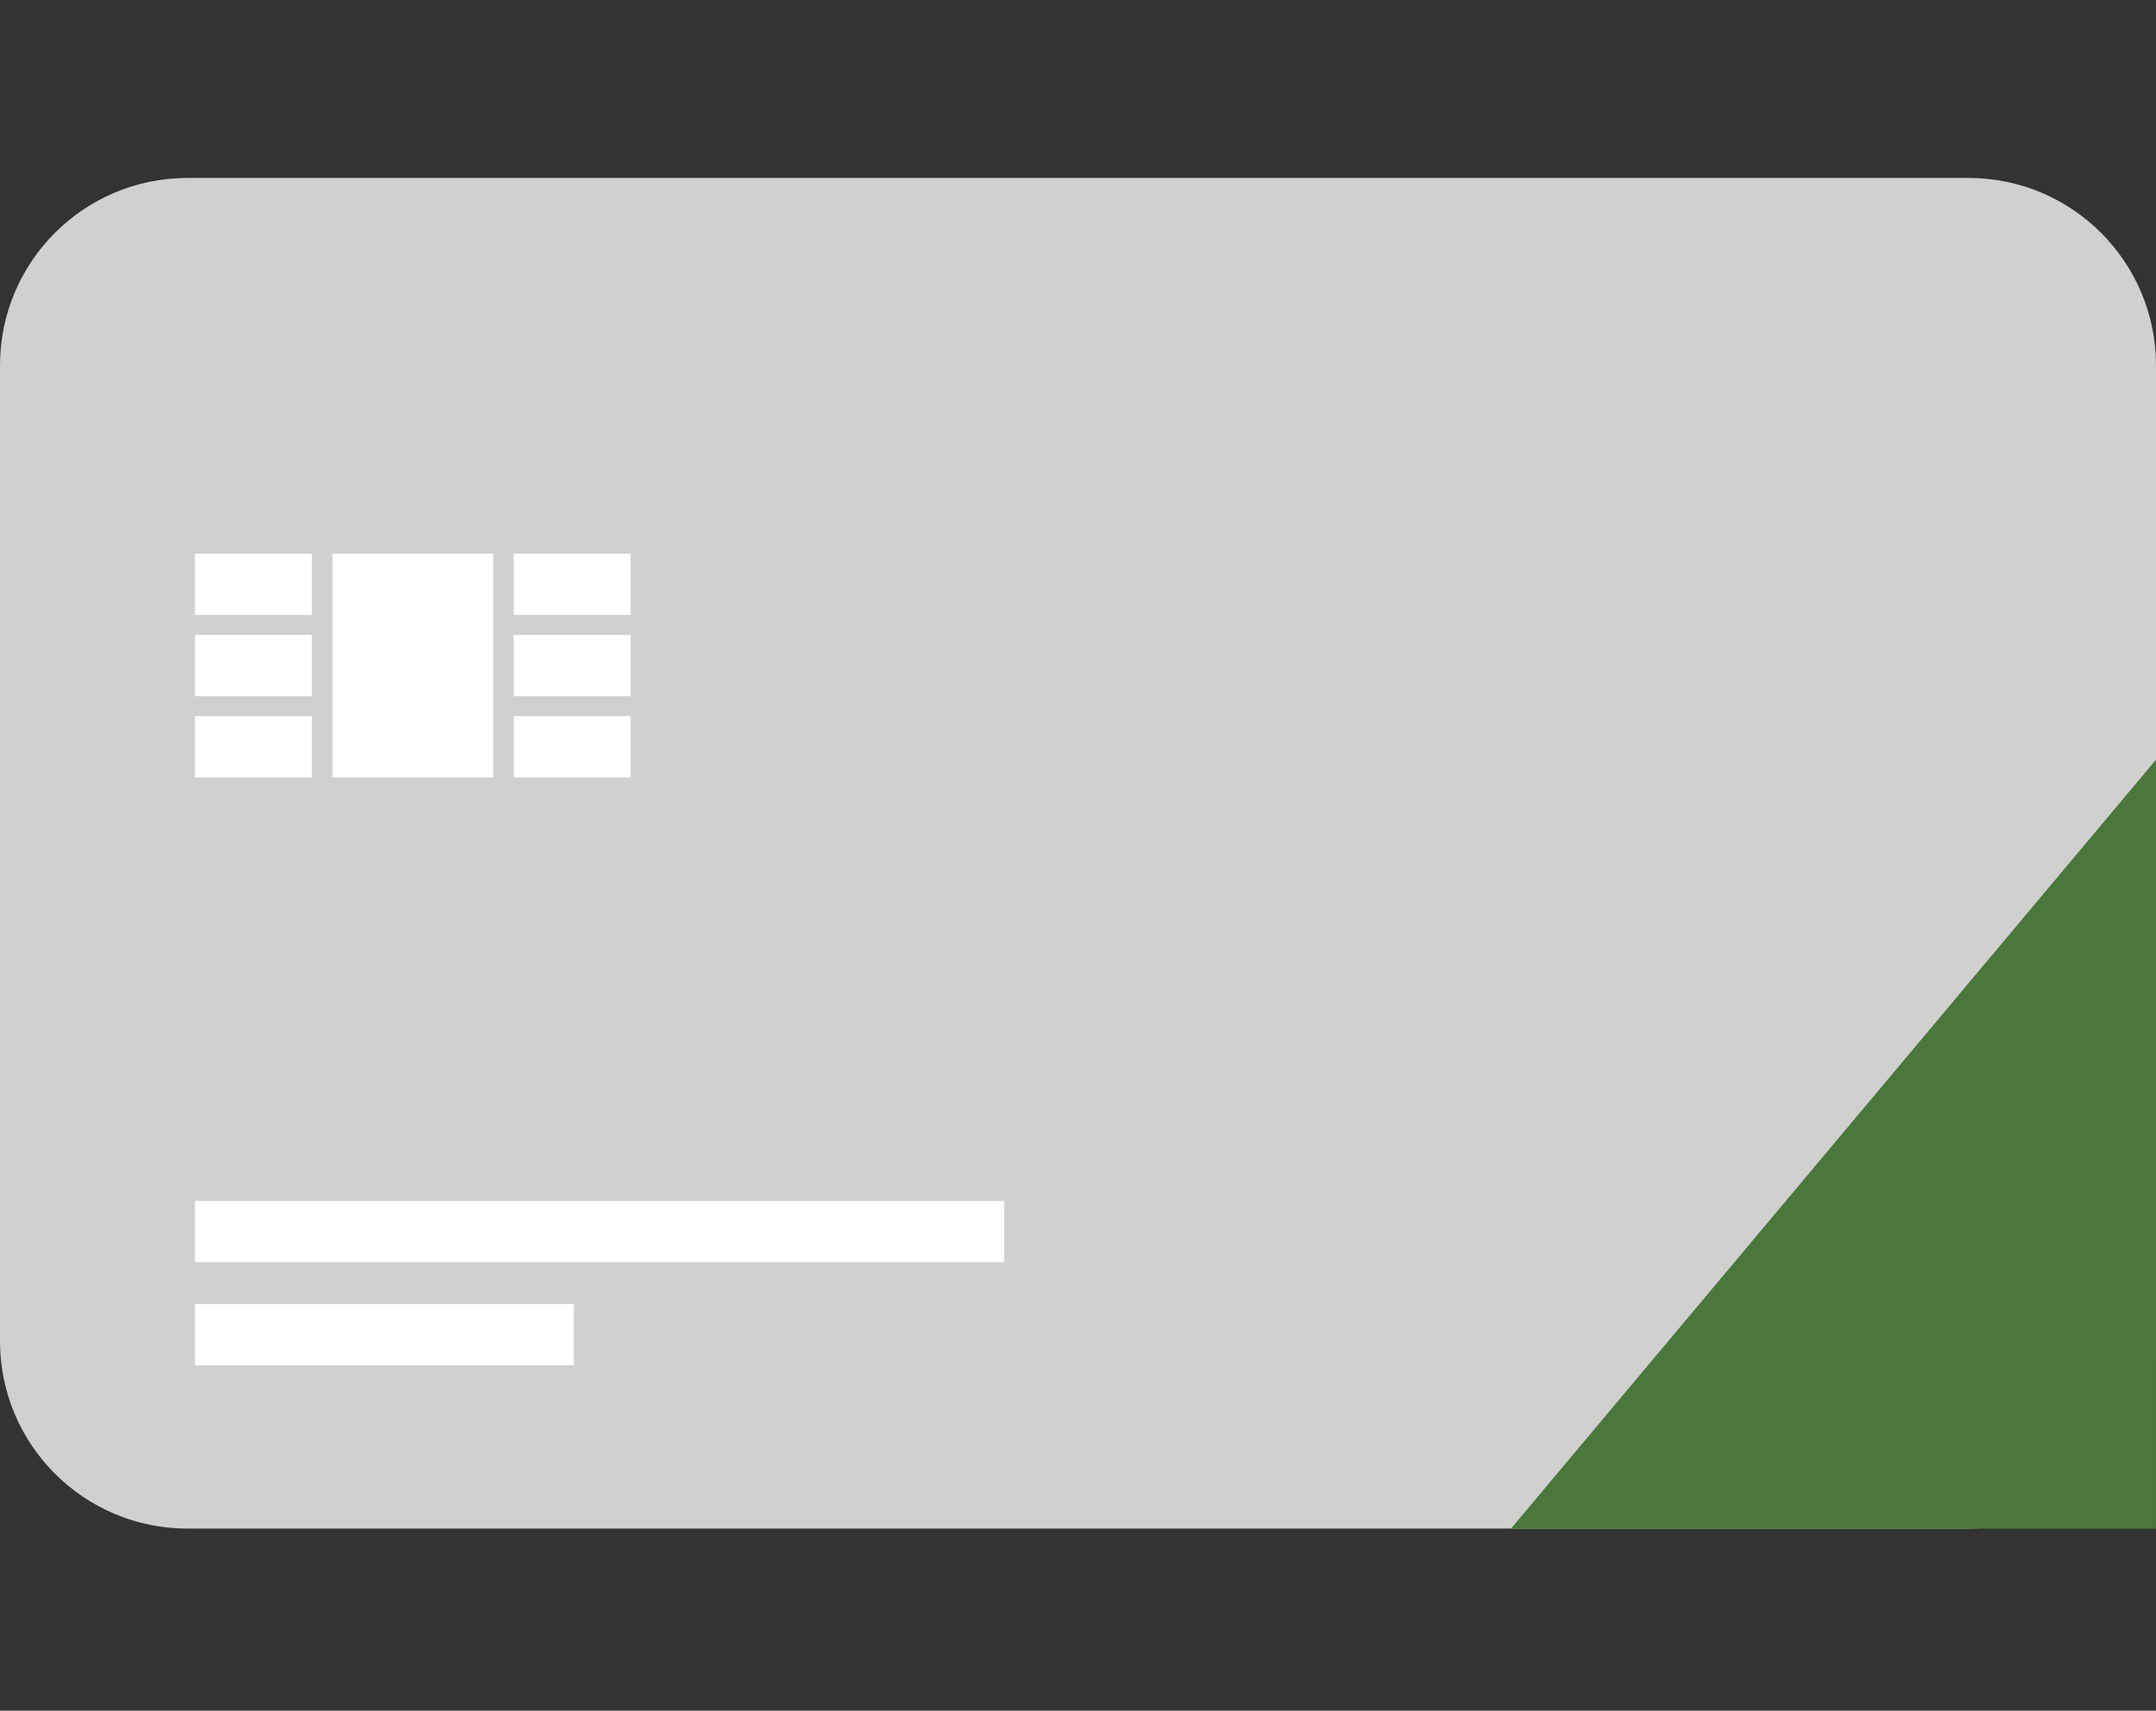
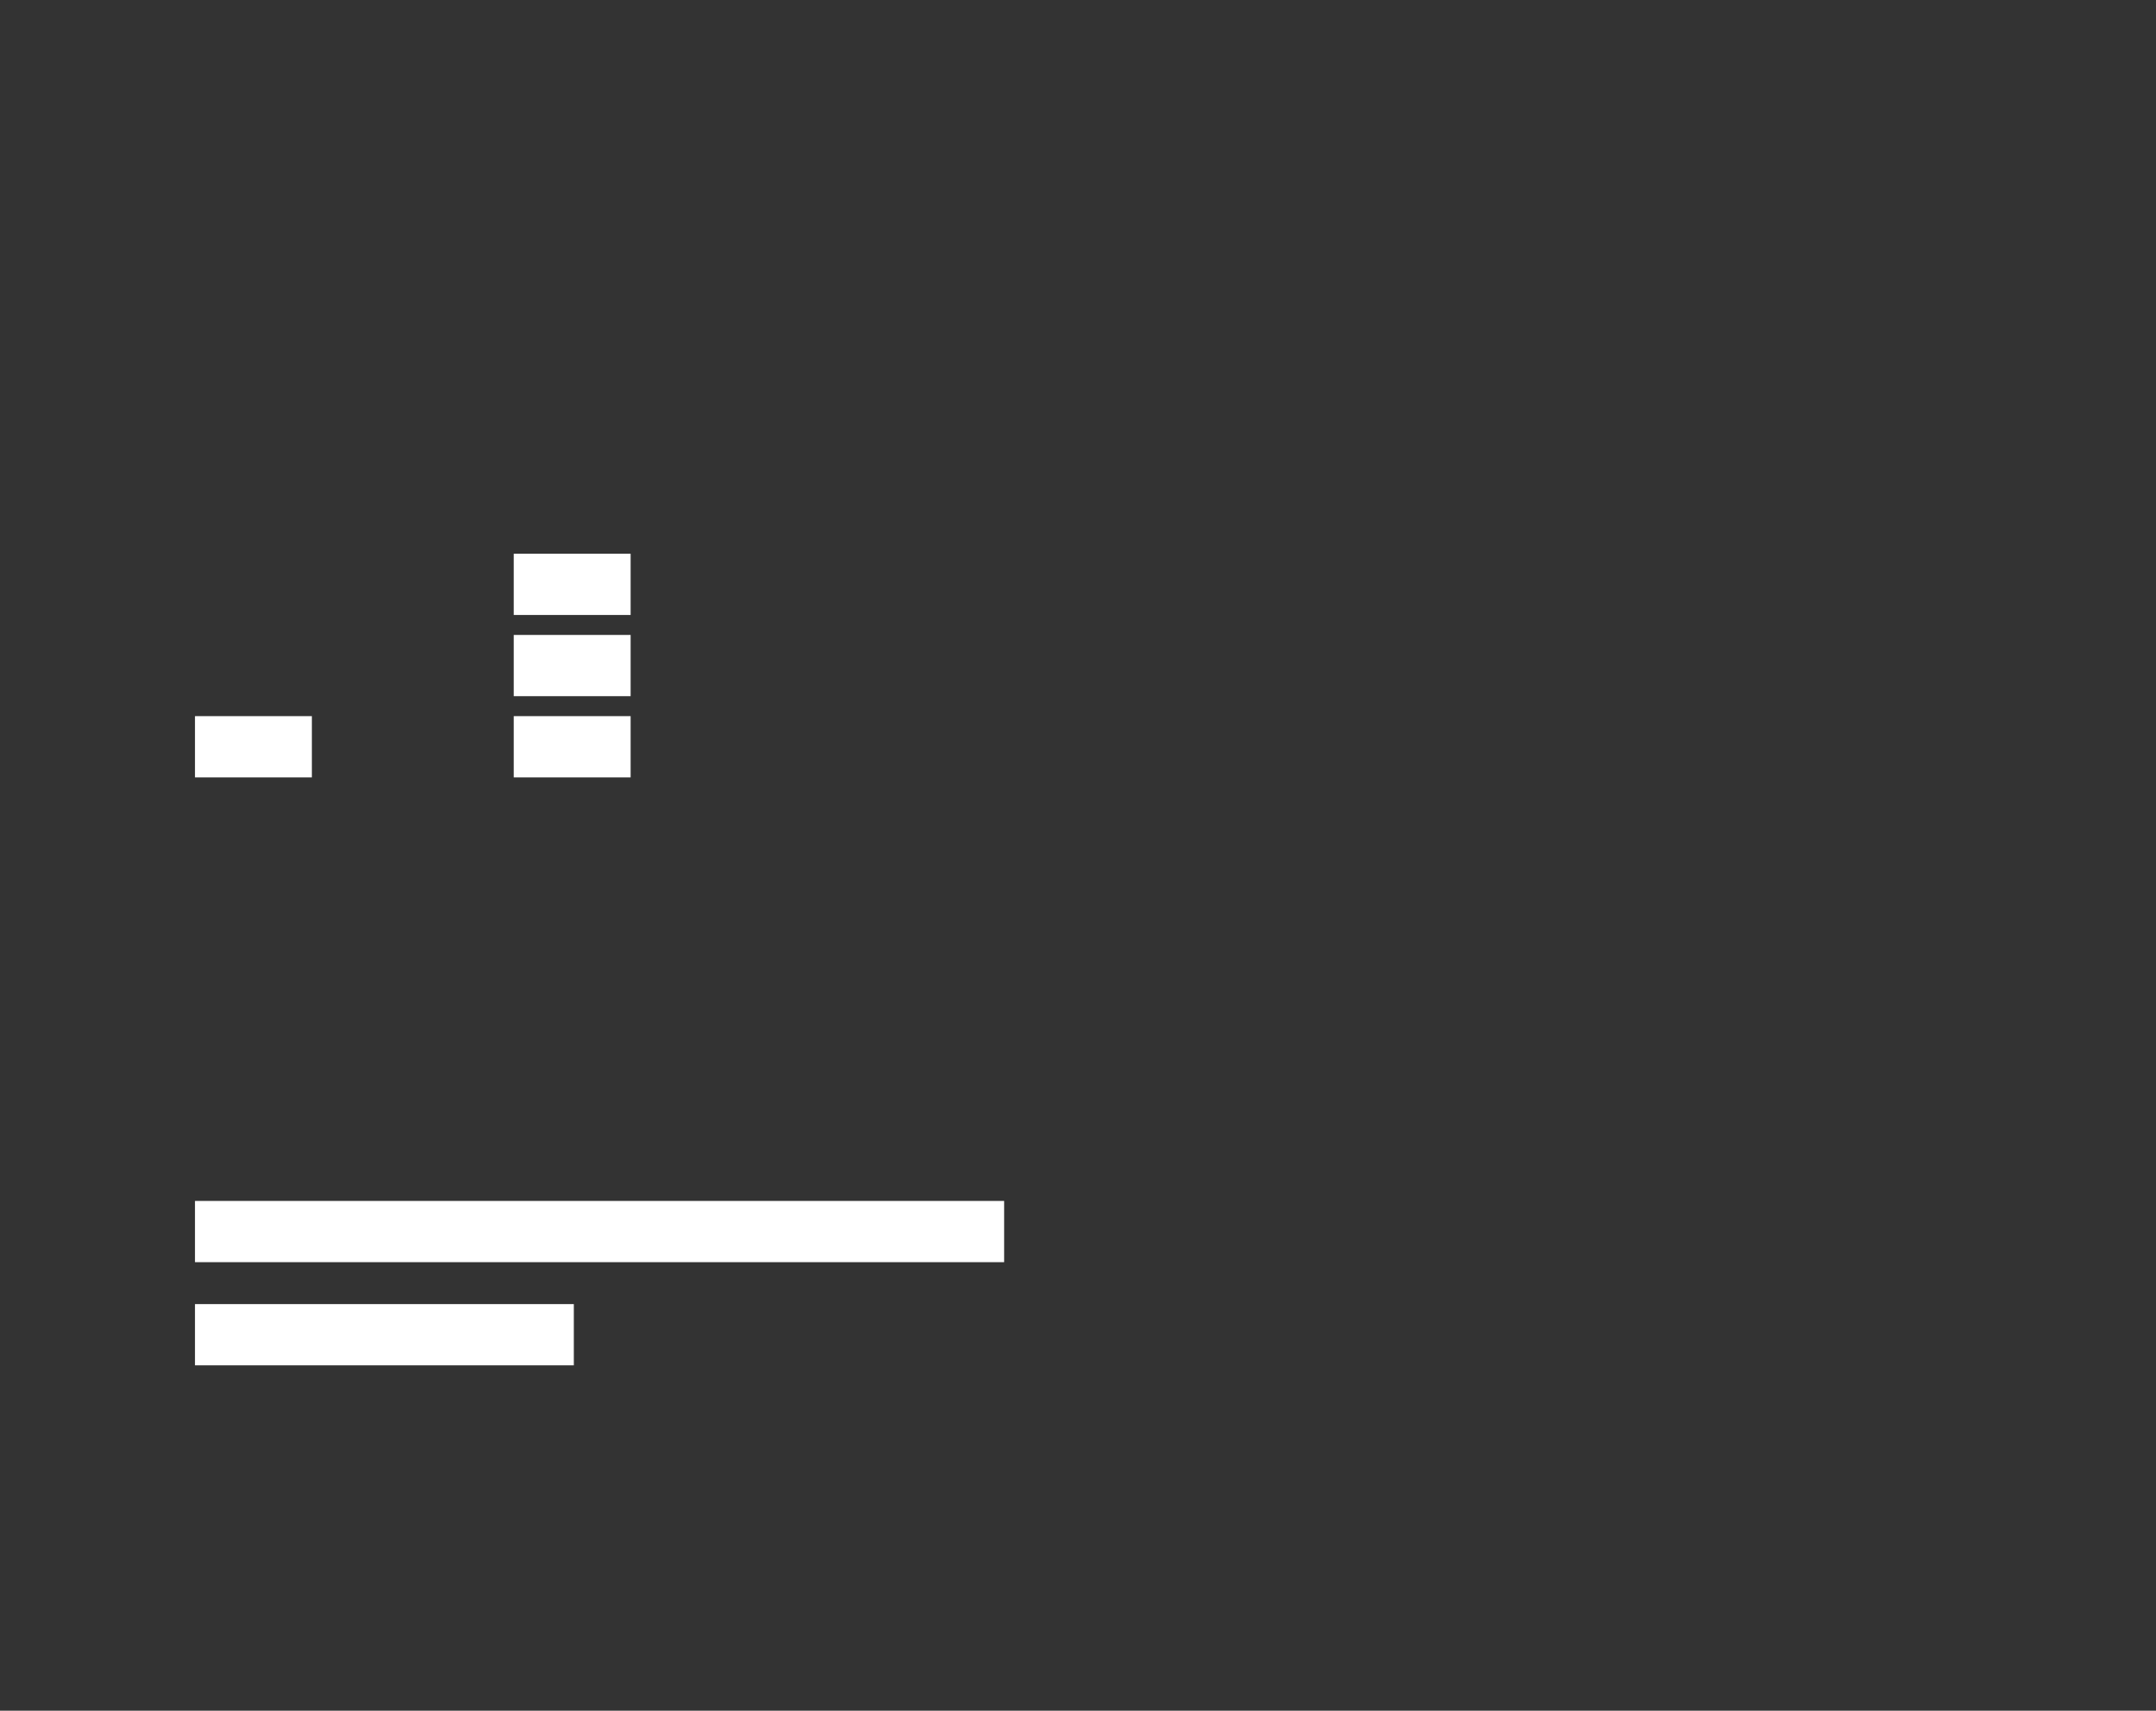
<svg xmlns="http://www.w3.org/2000/svg" width="92" height="73" viewBox="0 0 92 73" fill="none">
  <rect x="0" y="0" width="92" height="73" fill="#333333" stroke="none" />
  <g clip-path="url(#clip0_781_2026)">
-     <path d="M84 65.227C88.418 65.227 92 61.645 92 57.227V15.594C92 11.175 88.418 7.594 84 7.594H8C3.582 7.594 0 11.175 0 15.594V57.227C0 61.645 3.582 65.227 8 65.227H84Z" fill="#D0D0CE" />
-     <path d="M64.478 65.226H91.999V32.418L64.478 65.226Z" fill="#4A773C" />
-     <rect x="8.32" y="23.629" width="4.988" height="2.613" fill="white" />
    <rect x="8.32" y="51.246" width="34.528" height="2.613" fill="white" />
    <rect x="8.32" y="55.648" width="16.166" height="2.613" fill="white" />
-     <rect x="8.32" y="27.094" width="4.988" height="2.613" fill="white" />
-     <rect x="14.187" y="23.629" width="6.857" height="9.543" fill="white" />
    <rect x="8.32" y="30.559" width="4.988" height="2.613" fill="white" />
    <rect x="21.922" y="23.629" width="4.988" height="2.613" fill="white" />
    <rect x="21.922" y="27.094" width="4.988" height="2.613" fill="white" />
    <rect x="21.922" y="30.559" width="4.988" height="2.613" fill="white" />
  </g>
  <defs>
    <clipPath id="clip0_781_2026">
      <rect width="92" height="72" fill="white" transform="translate(0 0.402)" />
    </clipPath>
  </defs>
</svg>